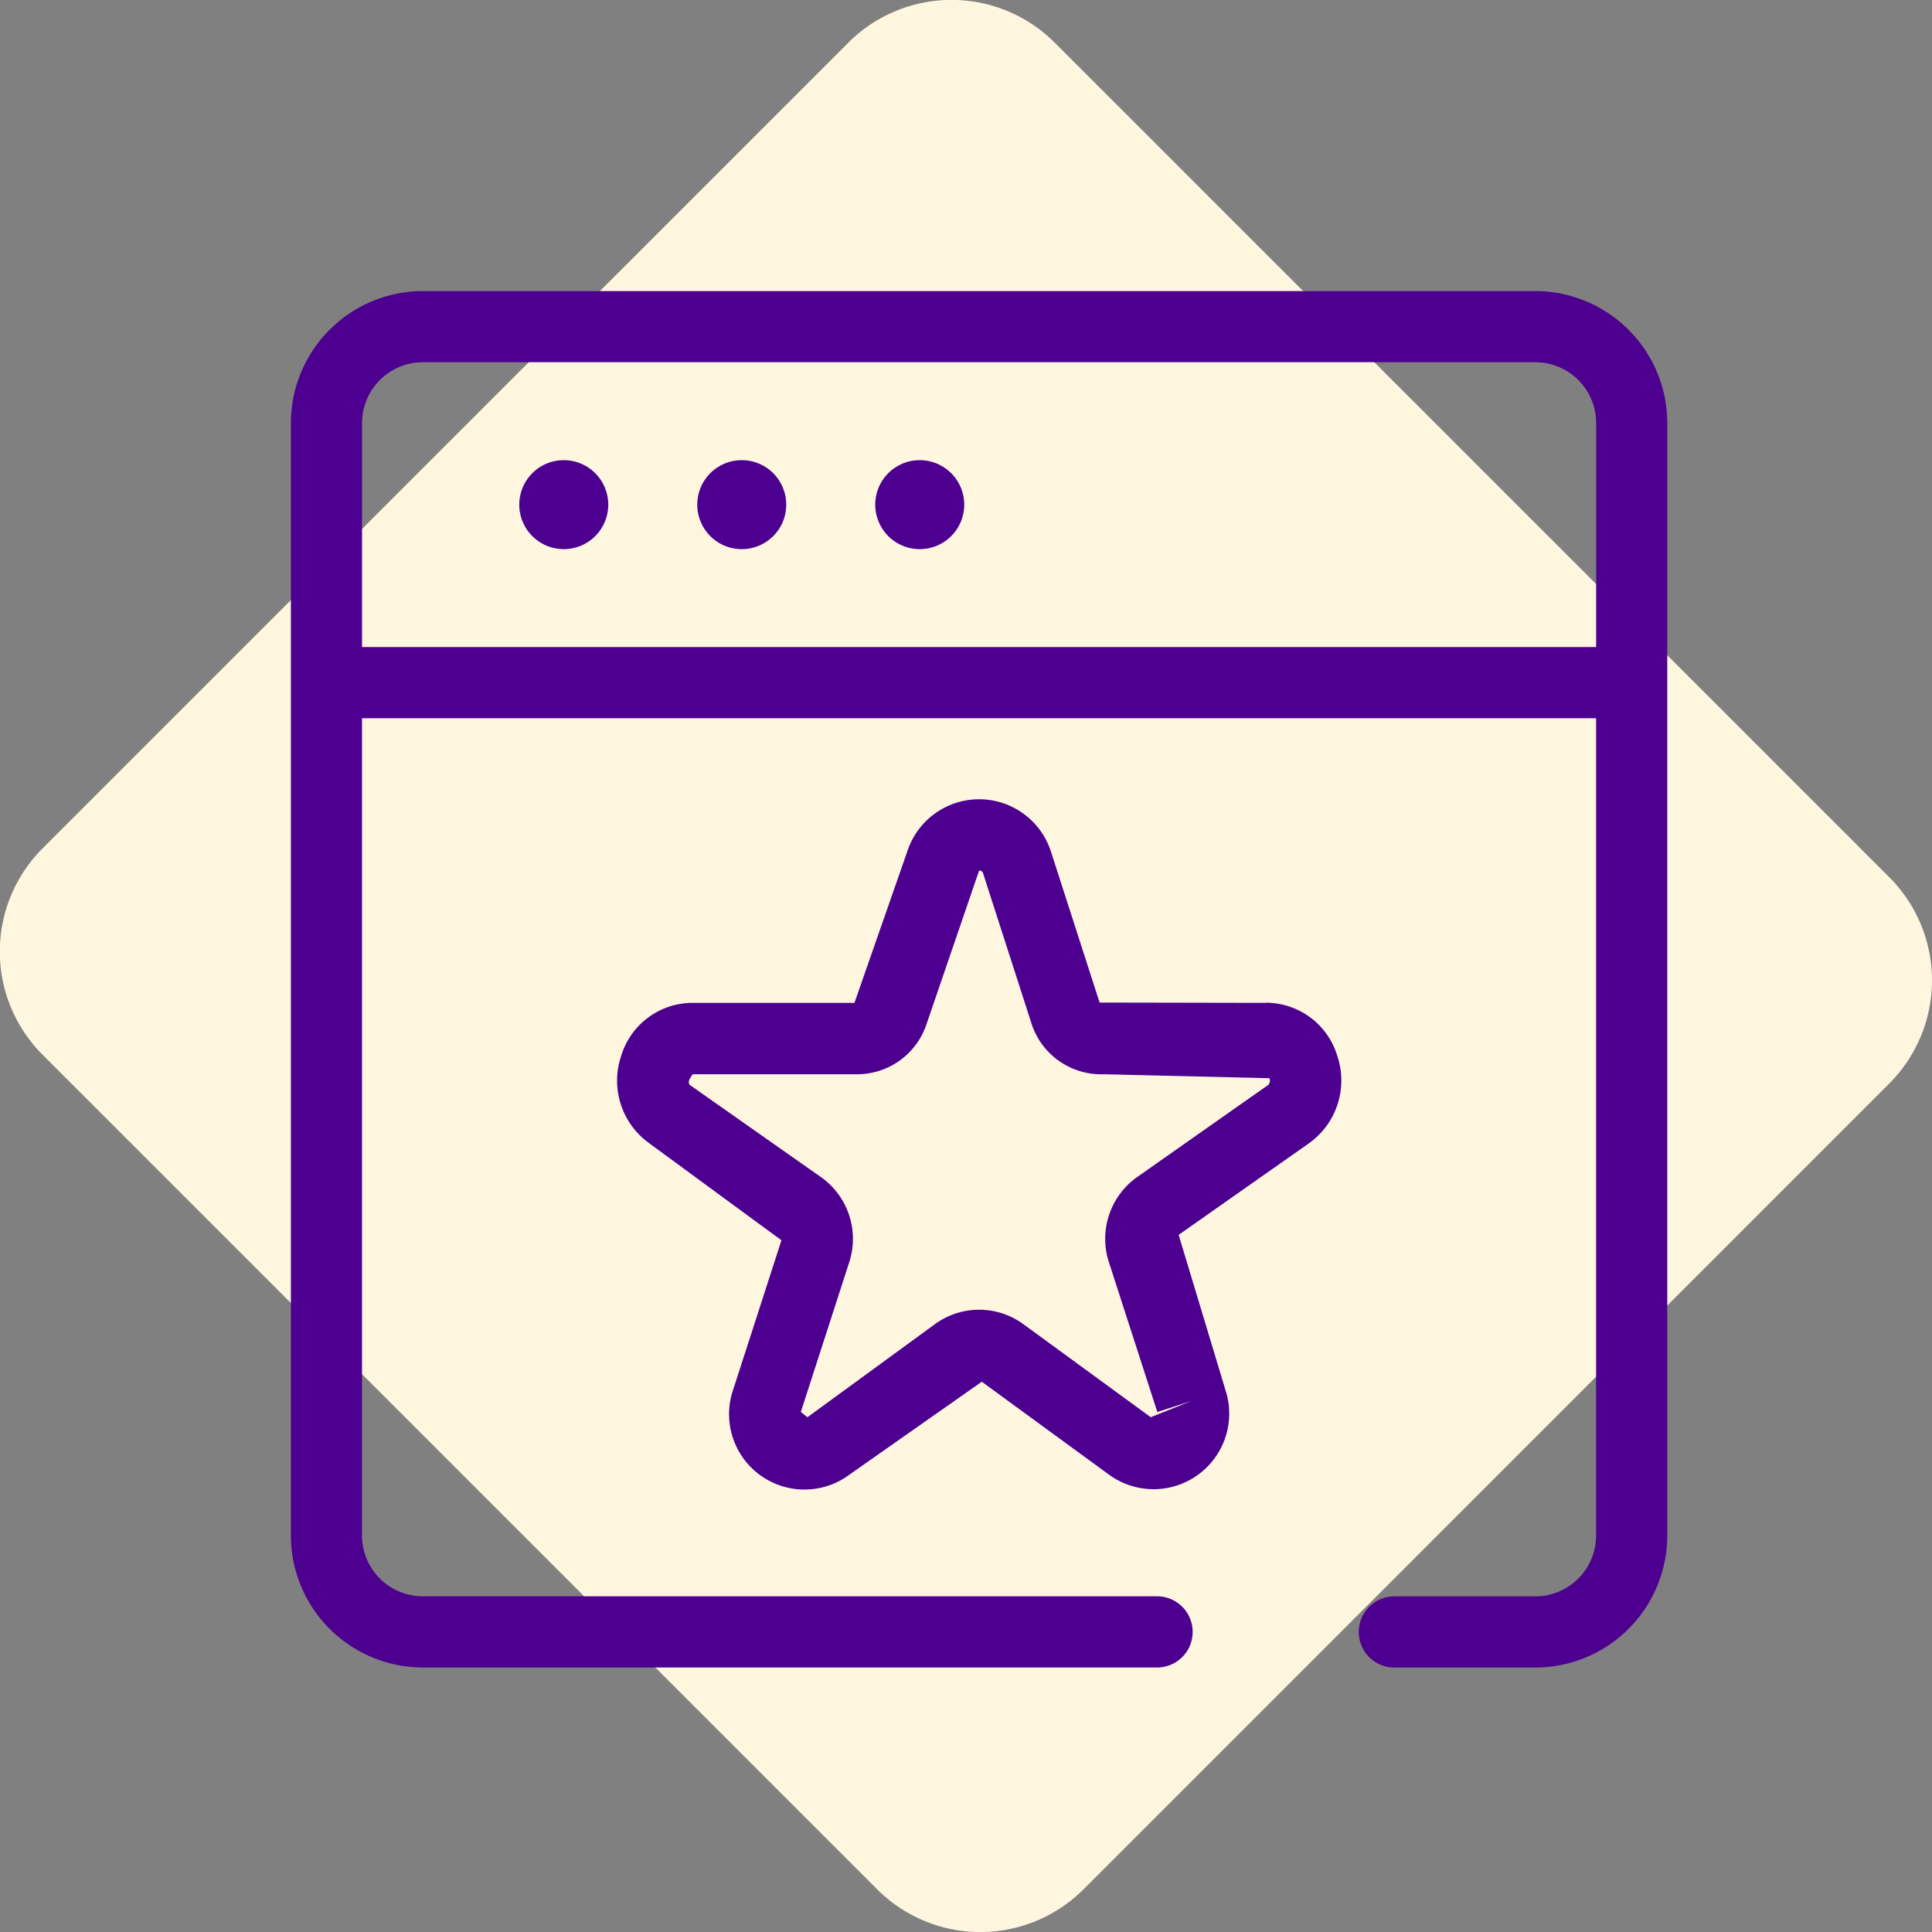
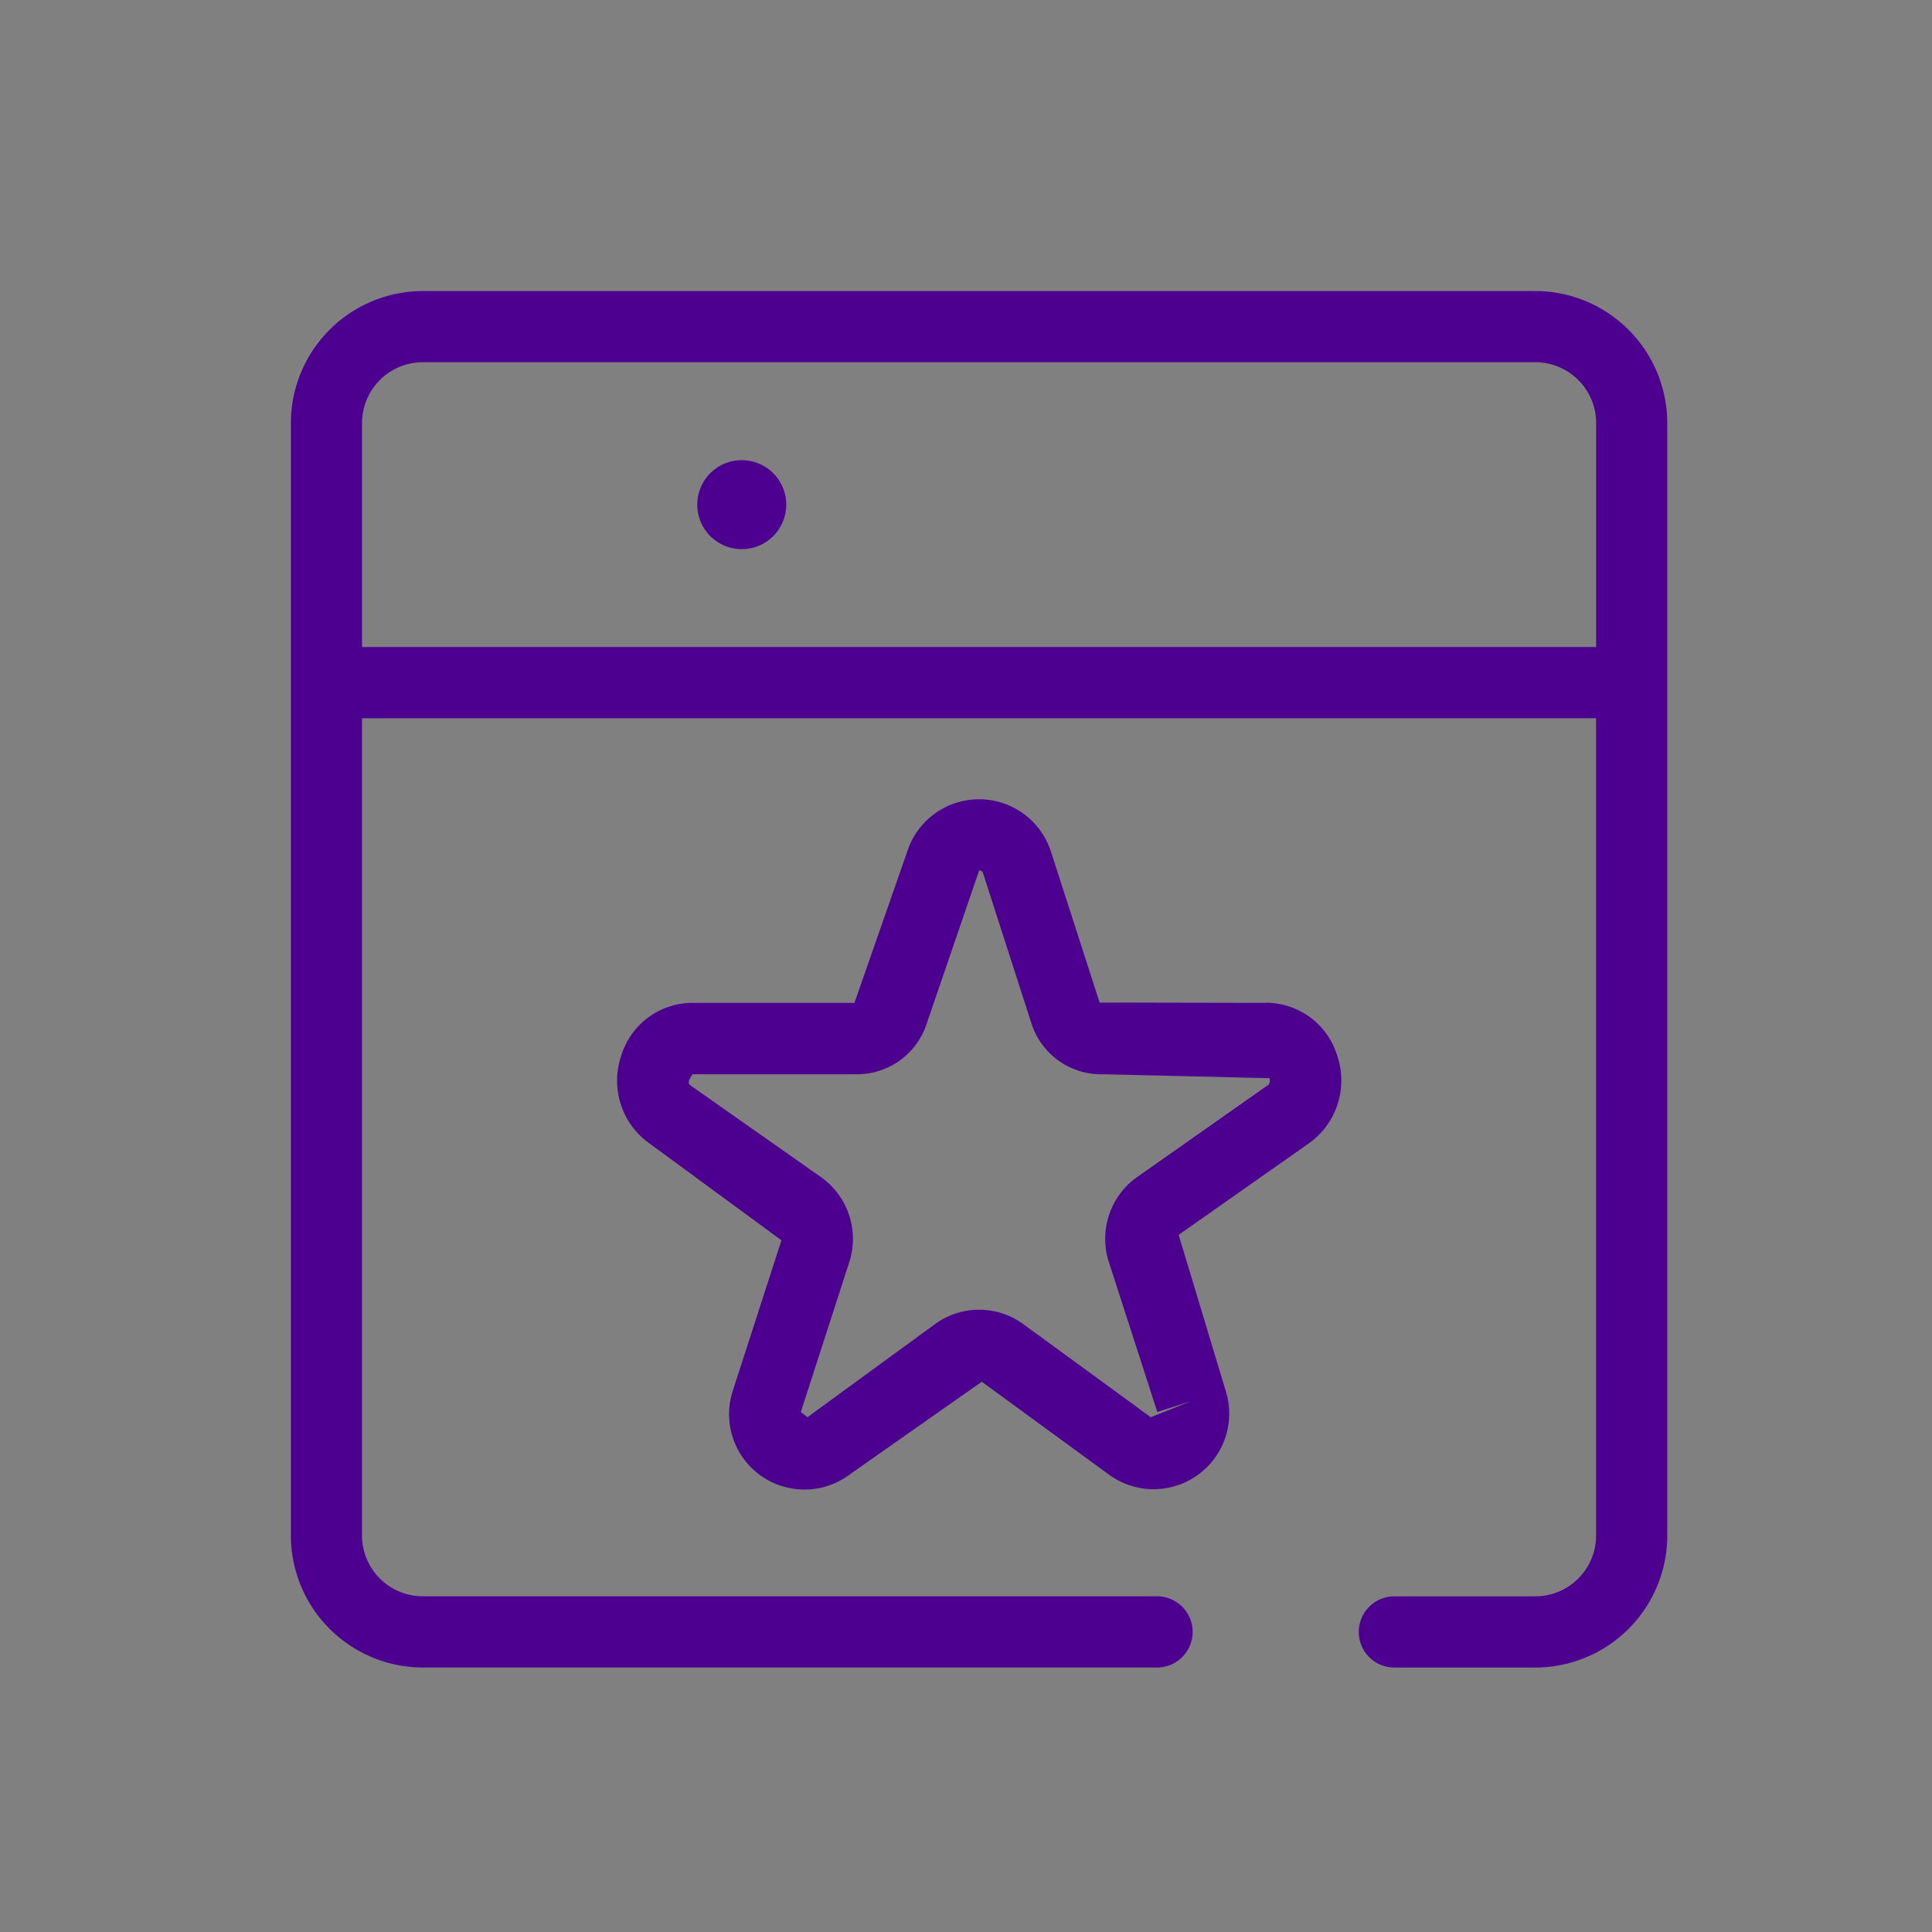
<svg xmlns="http://www.w3.org/2000/svg" width="73" height="73" viewBox="0 0 73 73">
  <rect x="0" y="0" width="73" height="73" fill="#808080" stroke="none" />
  <defs>
    <clipPath id="a">
-       <rect width="73" height="73" transform="translate(0 0)" fill="#fff6df" />
-     </clipPath>
+       </clipPath>
    <clipPath id="b">
      <rect width="52.006" height="52.008" fill="#4d0090" />
    </clipPath>
    <clipPath id="d">
      <rect width="73" height="73" />
    </clipPath>
  </defs>
  <g id="c" clip-path="url(#d)">
    <g transform="translate(-0.004)">
      <g transform="translate(0.004 0)" clip-path="url(#a)">
-         <path d="M39.843,1.6,71.4,33.157a5.514,5.514,0,0,1,0,7.773L40.931,71.4a5.514,5.514,0,0,1-7.773,0L1.6,39.842a5.509,5.509,0,0,1,0-7.773L32.07,1.6a5.514,5.514,0,0,1,7.773,0" transform="translate(-0.003 -0.001)" fill="#fff6df" />
-       </g>
+         </g>
    </g>
    <g transform="translate(10.991 10.998)">
      <g clip-path="url(#b)">
        <path d="M47.019,0H4.987A4.993,4.993,0,0,0,0,4.988V47.02a4.993,4.993,0,0,0,4.987,4.988H32.728a1.345,1.345,0,0,0,0-2.69H4.987a2.3,2.3,0,0,1-2.3-2.3V16.141H49.317V47.02a2.3,2.3,0,0,1-2.3,2.3H41.695a1.345,1.345,0,0,0,0,2.69h5.324a4.993,4.993,0,0,0,4.987-4.988V4.988A4.993,4.993,0,0,0,47.019,0M2.688,13.45V4.988a2.3,2.3,0,0,1,2.3-2.3H47.019a2.3,2.3,0,0,1,2.3,2.3V13.45Z" fill="#4d0090" />
-         <path d="M59.425,42.748a1.681,1.681,0,1,0,1.681,1.681,1.682,1.682,0,0,0-1.681-1.681" transform="translate(-49.114 -36.359)" fill="#4d0090" />
        <path d="M104.425,42.748a1.681,1.681,0,1,0,1.681,1.681,1.682,1.682,0,0,0-1.681-1.681" transform="translate(-87.389 -36.359)" fill="#4d0090" />
-         <path d="M149.425,42.748a1.681,1.681,0,1,0,1.681,1.681,1.682,1.682,0,0,0-1.681-1.681" transform="translate(-125.664 -36.359)" fill="#4d0090" />
        <path d="M106.988,136.2l-6.263-.012-1.837-5.7a2.853,2.853,0,0,0-5.433,0L91.462,136.2H85.355a2.821,2.821,0,0,0-2.715,2.028,2.91,2.91,0,0,0,1.077,3.283l4.987,3.659-1.83,5.661a2.848,2.848,0,0,0,4.4,3.194l5-3.51,4.805,3.51a2.857,2.857,0,0,0,4.4-3.2l-1.767-5.859,4.923-3.46a2.91,2.91,0,0,0,1.077-3.283,2.821,2.821,0,0,0-2.715-2.028m.092,3.111-4.923,3.46A2.86,2.86,0,0,0,101.077,146l1.83,5.66,1.281-.414-1.53.61-4.805-3.509a2.831,2.831,0,0,0-3.36,0l-4.807,3.51s-.25-.2-.25-.2L91.265,146a2.857,2.857,0,0,0-1.079-3.224l-4.923-3.46c-.1-.072-.081-.2.092-.42h6.108a2.766,2.766,0,0,0,2.717-1.877l1.992-5.817a.141.141,0,0,1,.155.117l1.837,5.7a2.765,2.765,0,0,0,2.717,1.878l6.259.149a.234.234,0,0,1-.059.271" transform="translate(-70.168 -109.305)" fill="#4d0090" />
      </g>
    </g>
  </g>
</svg>